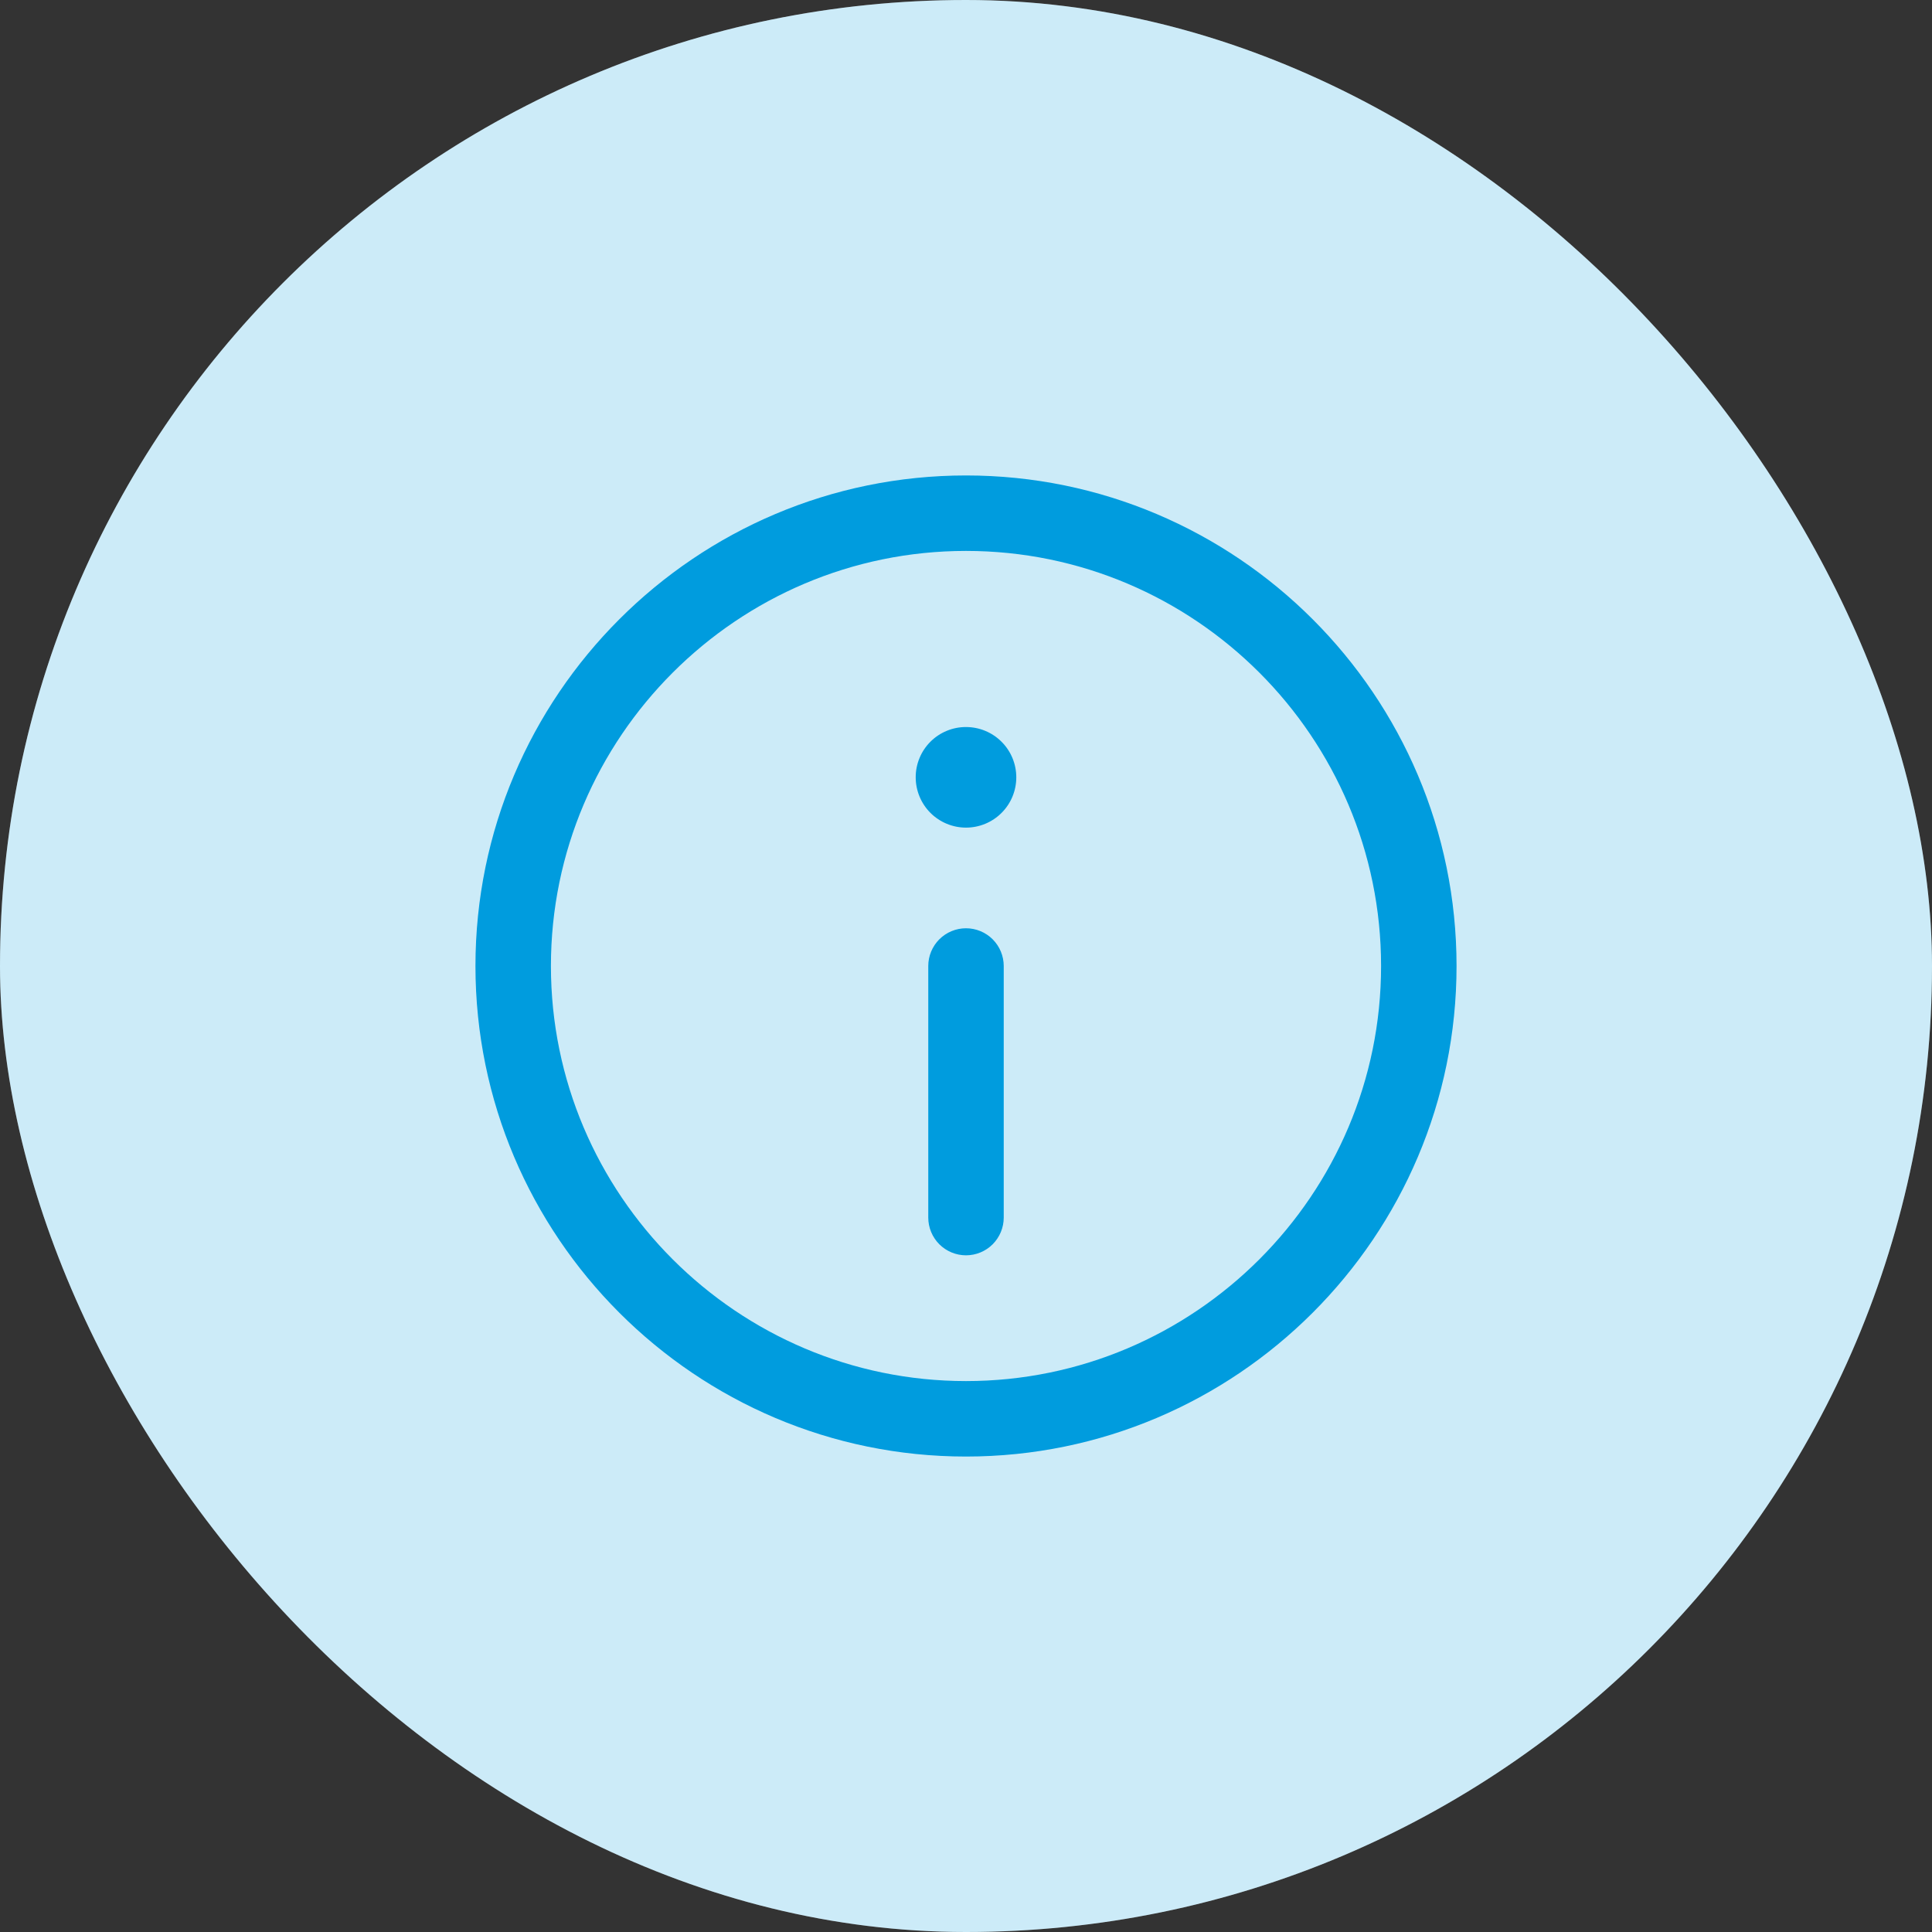
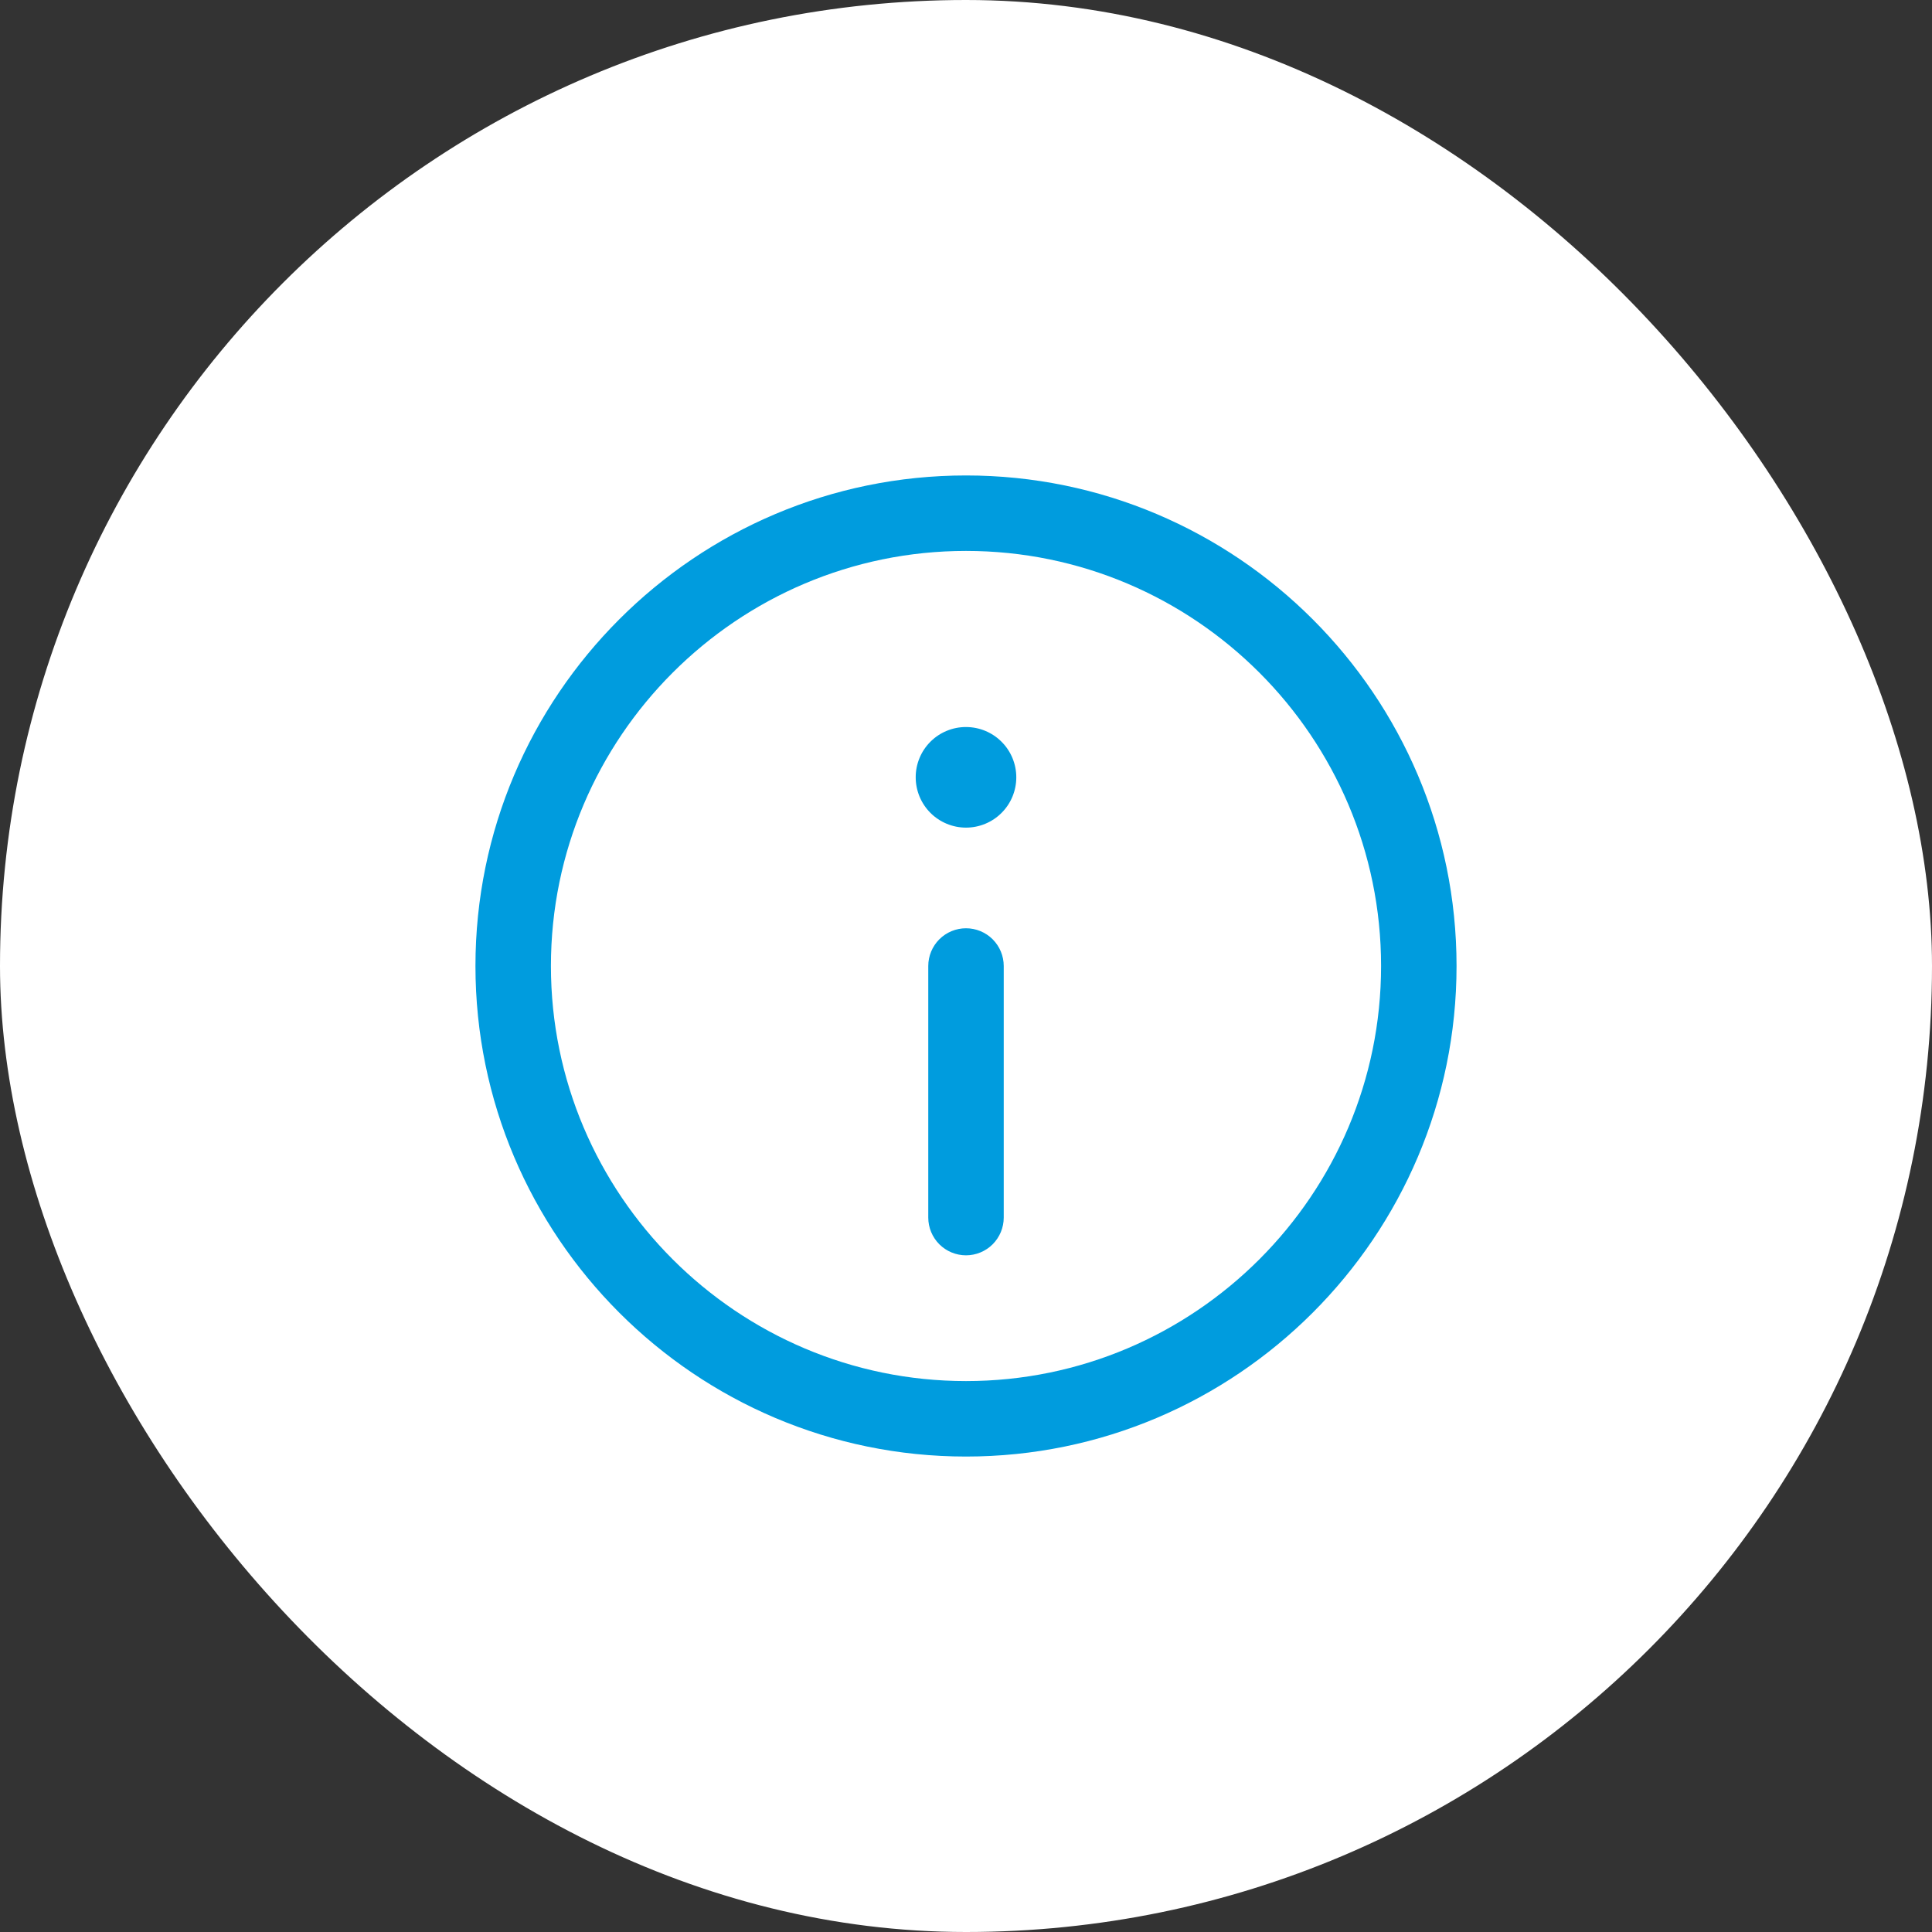
<svg xmlns="http://www.w3.org/2000/svg" width="64" height="64" viewBox="0 0 64 64" fill="none">
  <rect x="0" y="0" width="64" height="64" fill="#333333" stroke="none" />
  <rect width="64" height="64" rx="32" fill="white" />
-   <rect width="64" height="64" rx="32" fill="#009CDE" fill-opacity="0.2" />
  <g clip-path="url(#clip0_1467_12532)">
    <path d="M32 27.416C31.558 27.416 31.135 27.24 30.822 26.928C30.51 26.615 30.334 26.192 30.334 25.75C30.333 25.531 30.376 25.314 30.46 25.112C30.543 24.909 30.666 24.726 30.821 24.571C30.976 24.416 31.159 24.293 31.362 24.21C31.564 24.126 31.781 24.083 32 24.084C32.442 24.084 32.866 24.259 33.178 24.572C33.491 24.884 33.666 25.308 33.666 25.75C33.666 26.192 33.491 26.616 33.178 26.928C32.866 27.241 32.442 27.416 32 27.416ZM32 48.25C23.04 48.25 15.75 40.96 15.75 32C15.75 23.04 23.04 15.75 32 15.75C40.96 15.75 48.25 23.04 48.25 32C48.25 40.96 40.96 48.25 32 48.25ZM32 18.25C24.422 18.25 18.25 24.422 18.25 32C18.25 39.578 24.422 45.75 32 45.75C39.578 45.75 45.75 39.582 45.75 32C45.75 24.418 39.582 18.25 32 18.25ZM33.25 40.334V32C33.25 31.669 33.118 31.351 32.884 31.116C32.65 30.882 32.331 30.75 32 30.75C31.669 30.75 31.351 30.882 31.116 31.116C30.882 31.351 30.75 31.669 30.75 32V40.334C30.75 40.665 30.882 40.983 31.116 41.218C31.351 41.452 31.669 41.584 32 41.584C32.331 41.584 32.65 41.452 32.884 41.218C33.118 40.983 33.25 40.665 33.25 40.334Z" fill="#009CDE" />
  </g>
  <defs>
    <clipPath id="clip0_1467_12532">
      <rect width="40" height="40" fill="white" transform="translate(12 12)" />
    </clipPath>
  </defs>
</svg>